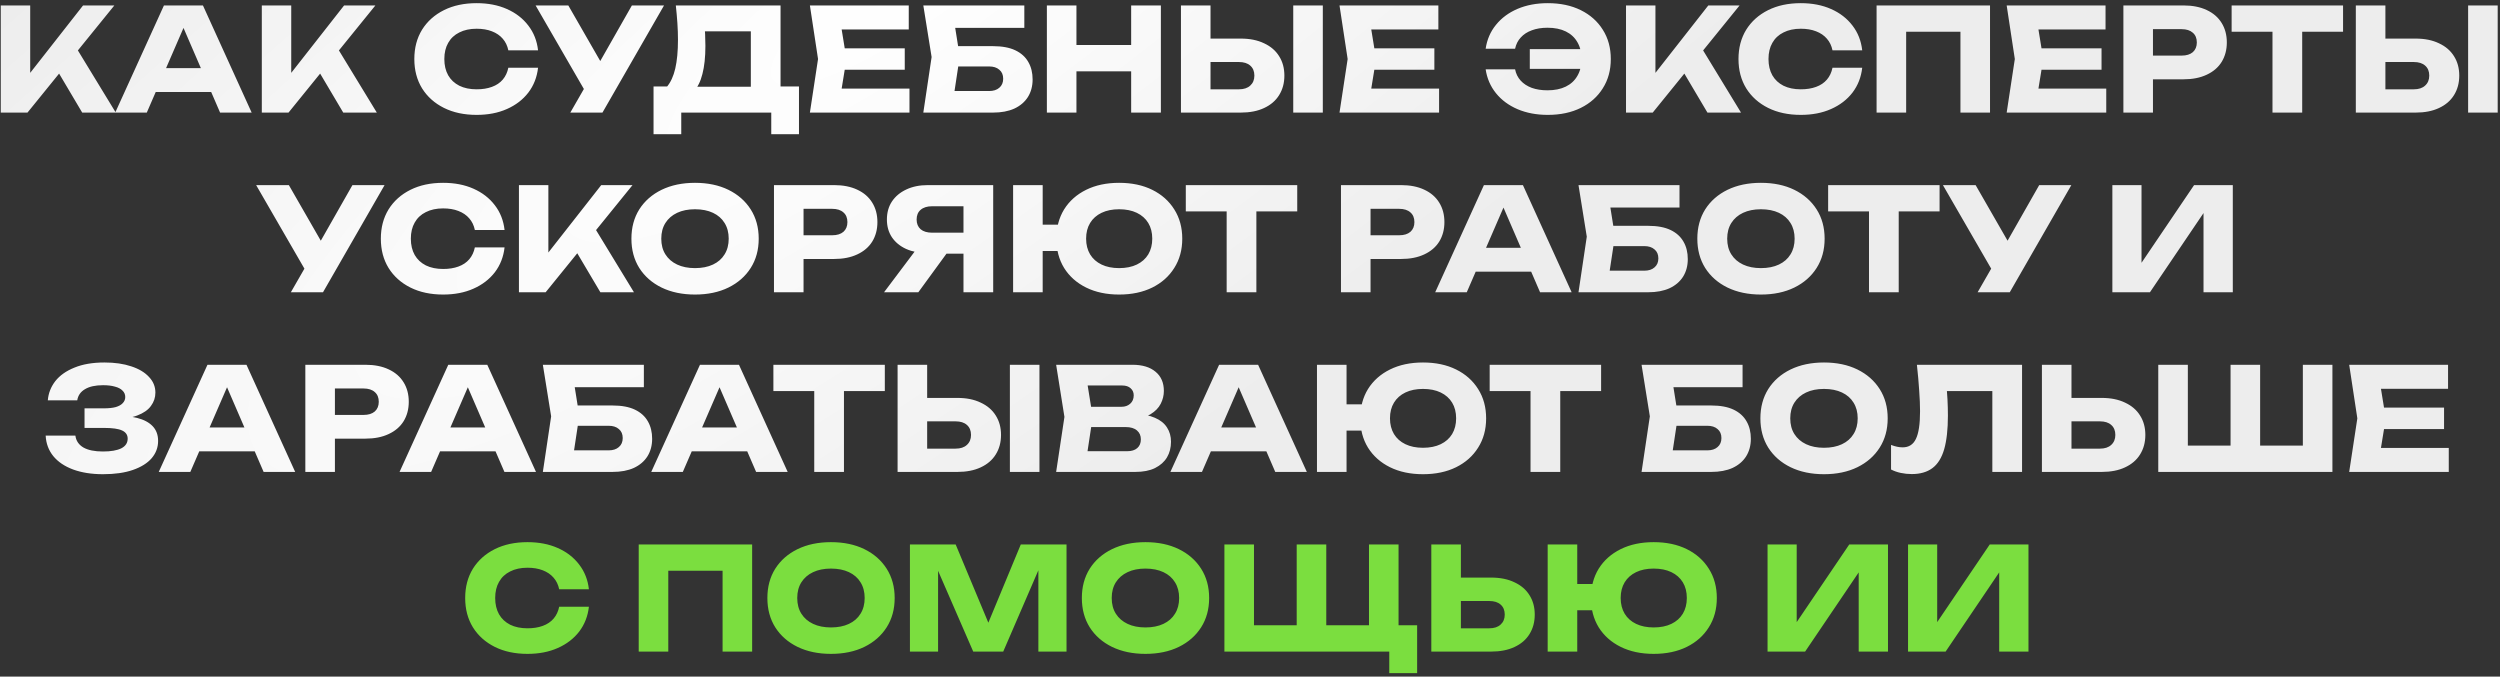
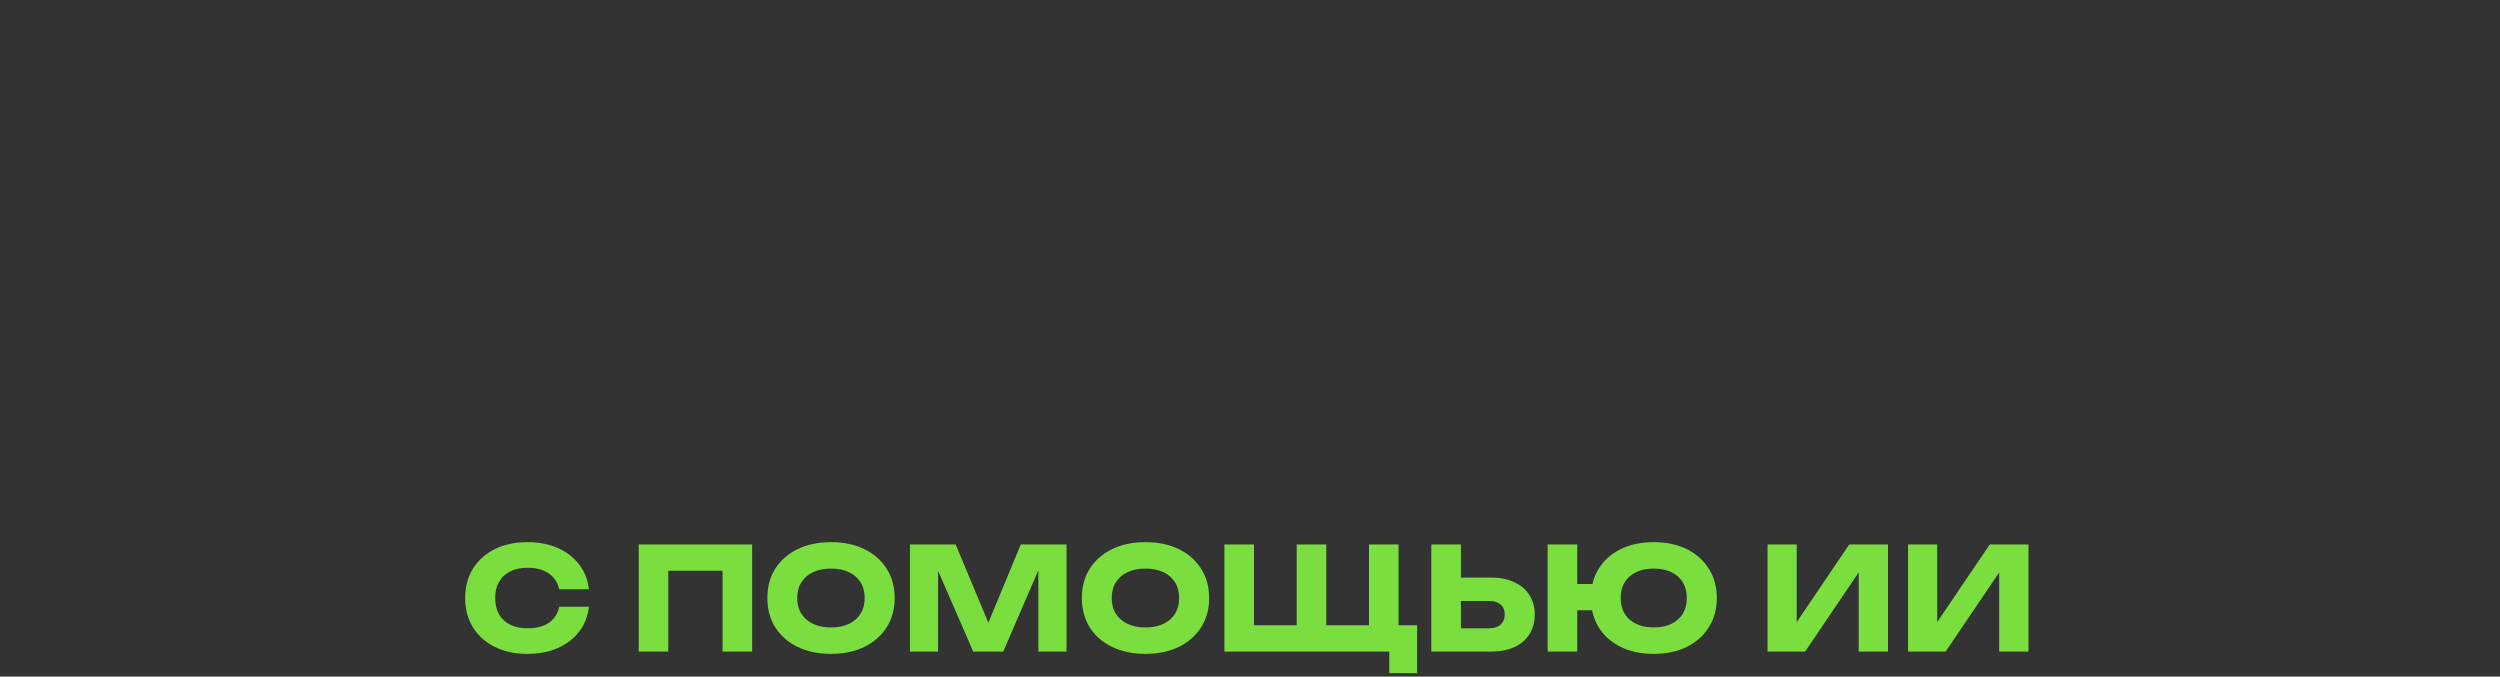
<svg xmlns="http://www.w3.org/2000/svg" width="654" height="177" viewBox="0 0 654 177" fill="none">
  <rect x="0" y="0" width="654" height="177" fill="#333333" stroke="none" />
-   <path d="M0.201 29.455V1.425H7.9V23.288L5.845 21.681L21.728 1.425H29.913L7.19 29.455H0.201ZM13.581 16.075L19.262 11.366L30.287 29.455H21.504L13.581 16.075ZM38.177 24.073V17.832H57.499V24.073H38.177ZM53.089 1.425L65.834 29.455H57.574L46.885 4.714H49.128L38.401 29.455H30.142L42.886 1.425H53.089ZM68.489 29.455V1.425H76.188V23.288L74.132 21.681L90.016 1.425H98.201L75.477 29.455H68.489ZM81.868 16.075L87.549 11.366L98.574 29.455H89.792L81.868 16.075ZM140.754 17.72C140.48 20.186 139.633 22.354 138.212 24.223C136.792 26.067 134.924 27.499 132.606 28.521C130.314 29.542 127.673 30.053 124.683 30.053C121.419 30.053 118.566 29.443 116.125 28.222C113.683 27.001 111.777 25.294 110.406 23.102C109.061 20.909 108.388 18.355 108.388 15.44C108.388 12.525 109.061 9.971 110.406 7.778C111.777 5.586 113.683 3.879 116.125 2.658C118.566 1.437 121.419 0.827 124.683 0.827C127.673 0.827 130.314 1.338 132.606 2.359C134.924 3.381 136.792 4.826 138.212 6.694C139.633 8.538 140.48 10.694 140.754 13.16H132.98C132.731 11.964 132.245 10.955 131.523 10.133C130.8 9.286 129.853 8.638 128.682 8.189C127.536 7.741 126.203 7.517 124.683 7.517C122.939 7.517 121.432 7.841 120.161 8.488C118.89 9.111 117.919 10.021 117.246 11.217C116.573 12.388 116.237 13.796 116.237 15.44C116.237 17.084 116.573 18.505 117.246 19.701C117.919 20.872 118.89 21.781 120.161 22.429C121.432 23.052 122.939 23.363 124.683 23.363C126.203 23.363 127.536 23.151 128.682 22.728C129.853 22.304 130.8 21.669 131.523 20.822C132.245 19.975 132.731 18.941 132.98 17.72H140.754ZM149.194 29.455L154.24 20.672H154.352L165.302 1.425H173.711L157.603 29.455H149.194ZM154.128 25.68L140.112 1.425H148.671L159.622 20.485L154.128 25.68ZM170.966 35.099V22.616H177.021L179.487 22.69H198.922L200.865 22.616H209.013V35.099H201.762V29.455H178.217V35.099H170.966ZM176.796 1.425H204.191V27.287H196.418V4.676L199.931 8.189H180.908L184.122 5.611C184.321 6.757 184.433 7.866 184.458 8.937C184.508 10.008 184.533 11.03 184.533 12.002C184.533 14.917 184.271 17.371 183.748 19.364C183.25 21.357 182.49 22.865 181.468 23.886C180.472 24.908 179.213 25.419 177.693 25.419L174.442 22.728C175.439 21.557 176.174 19.962 176.647 17.944C177.12 15.901 177.357 13.384 177.357 10.395C177.357 9.024 177.307 7.591 177.208 6.096C177.108 4.602 176.971 3.044 176.796 1.425ZM236.684 12.637V18.243H216.166V12.637H236.684ZM221.436 15.44L219.605 26.689L216.465 23.176H237.918V29.455H211.868L213.999 15.44L211.868 1.425H237.731V7.704H216.465L219.605 4.19L221.436 15.44ZM247.409 12.076H259.779C262.146 12.076 264.09 12.438 265.61 13.16C267.13 13.883 268.263 14.904 269.011 16.225C269.758 17.52 270.132 19.04 270.132 20.784C270.132 22.529 269.721 24.061 268.899 25.381C268.076 26.677 266.893 27.686 265.348 28.409C263.803 29.106 261.947 29.455 259.779 29.455H241.541L243.709 14.917L241.541 1.425H267.964V7.292H246.362L249.315 3.742L251.071 14.767L249.165 27.362L246.213 23.812H258.77C259.891 23.812 260.776 23.525 261.424 22.952C262.097 22.379 262.433 21.594 262.433 20.598C262.433 19.576 262.097 18.791 261.424 18.243C260.776 17.67 259.891 17.383 258.77 17.383H247.409V12.076ZM273.862 1.425H281.598V29.455H273.862V1.425ZM295.912 1.425H303.686V29.455H295.912V1.425ZM278.197 11.777H299.126V18.654H278.197V11.777ZM308.936 29.455V1.425H316.672V26.839L313.197 23.363H324.11C325.38 23.363 326.365 23.039 327.062 22.391C327.785 21.744 328.146 20.872 328.146 19.775C328.146 18.654 327.785 17.782 327.062 17.159C326.365 16.536 325.38 16.225 324.11 16.225H312.524V10.095H324.596C326.963 10.095 328.993 10.507 330.688 11.329C332.407 12.126 333.715 13.247 334.612 14.692C335.534 16.138 335.995 17.832 335.995 19.775C335.995 21.719 335.534 23.425 334.612 24.895C333.715 26.341 332.407 27.462 330.688 28.259C328.993 29.056 326.963 29.455 324.596 29.455H308.936ZM338.312 1.425H346.048V29.455H338.312V1.425ZM375.23 12.637V18.243H354.712V12.637H375.23ZM359.982 15.44L358.15 26.689L355.011 23.176H376.463V29.455H350.414L352.544 15.44L350.414 1.425H376.277V7.704H355.011L358.15 4.19L359.982 15.44ZM404.905 30.053C401.964 30.053 399.323 29.555 396.981 28.558C394.664 27.561 392.783 26.166 391.338 24.372C389.893 22.578 388.996 20.498 388.647 18.131H396.346C396.57 19.277 397.056 20.261 397.804 21.083C398.551 21.906 399.523 22.541 400.719 22.989C401.915 23.413 403.285 23.625 404.83 23.625C406.698 23.625 408.293 23.301 409.614 22.653C410.934 22.005 411.943 21.071 412.641 19.85C413.363 18.629 413.725 17.159 413.725 15.44C413.725 13.721 413.363 12.251 412.641 11.03C411.943 9.809 410.934 8.875 409.614 8.227C408.293 7.579 406.698 7.255 404.83 7.255C403.285 7.255 401.915 7.479 400.719 7.928C399.548 8.351 398.588 8.974 397.841 9.796C397.093 10.594 396.595 11.578 396.346 12.749H388.647C388.996 10.357 389.893 8.277 391.338 6.508C392.783 4.714 394.664 3.318 396.981 2.322C399.323 1.325 401.964 0.827 404.905 0.827C408.193 0.827 411.071 1.437 413.538 2.658C416.005 3.879 417.923 5.586 419.293 7.778C420.689 9.971 421.386 12.525 421.386 15.44C421.386 18.355 420.689 20.909 419.293 23.102C417.923 25.294 416.005 27.001 413.538 28.222C411.071 29.443 408.193 30.053 404.905 30.053ZM417.201 18.019H400.195V12.861H417.201V18.019ZM425.364 29.455V1.425H433.063V23.288L431.007 21.681L446.891 1.425H455.076L432.353 29.455H425.364ZM438.744 16.075L444.425 11.366L455.45 29.455H446.667L438.744 16.075ZM487.155 17.72C486.88 20.186 486.033 22.354 484.613 24.223C483.193 26.067 481.324 27.499 479.007 28.521C476.715 29.542 474.074 30.053 471.084 30.053C467.82 30.053 464.967 29.443 462.525 28.222C460.083 27.001 458.177 25.294 456.807 23.102C455.462 20.909 454.789 18.355 454.789 15.44C454.789 12.525 455.462 9.971 456.807 7.778C458.177 5.586 460.083 3.879 462.525 2.658C464.967 1.437 467.82 0.827 471.084 0.827C474.074 0.827 476.715 1.338 479.007 2.359C481.324 3.381 483.193 4.826 484.613 6.694C486.033 8.538 486.88 10.694 487.155 13.16H479.381C479.132 11.964 478.646 10.955 477.923 10.133C477.201 9.286 476.254 8.638 475.083 8.189C473.937 7.741 472.604 7.517 471.084 7.517C469.34 7.517 467.832 7.841 466.562 8.488C465.291 9.111 464.319 10.021 463.646 11.217C462.974 12.388 462.637 13.796 462.637 15.44C462.637 17.084 462.974 18.505 463.646 19.701C464.319 20.872 465.291 21.781 466.562 22.429C467.832 23.052 469.34 23.363 471.084 23.363C472.604 23.363 473.937 23.151 475.083 22.728C476.254 22.304 477.201 21.669 477.923 20.822C478.646 19.975 479.132 18.941 479.381 17.72H487.155ZM520.589 1.425V29.455H512.852V4.788L516.328 8.302H495.175L498.65 4.788V29.455H490.914V1.425H520.589ZM549.763 12.637V18.243H529.244V12.637H549.763ZM534.514 15.44L532.683 26.689L529.543 23.176H550.996V29.455H524.946L527.077 15.44L524.946 1.425H550.809V7.704H529.543L532.683 4.19L534.514 15.44ZM571.213 1.425C573.555 1.425 575.573 1.823 577.268 2.621C578.987 3.418 580.295 4.552 581.192 6.022C582.089 7.467 582.537 9.161 582.537 11.105C582.537 13.023 582.089 14.717 581.192 16.187C580.295 17.633 578.987 18.754 577.268 19.551C575.573 20.348 573.555 20.747 571.213 20.747H559.067V14.543H570.727C571.973 14.543 572.945 14.244 573.642 13.646C574.34 13.023 574.689 12.176 574.689 11.105C574.689 10.008 574.34 9.161 573.642 8.563C572.945 7.94 571.973 7.629 570.727 7.629H559.739L563.215 4.041V29.455H555.479V1.425H571.213ZM594.482 4.826H602.255V29.455H594.482V4.826ZM583.793 1.425H612.944V8.302H583.793V1.425ZM616.284 29.455V1.425H624.02V26.839L620.545 23.363H631.458C632.728 23.363 633.713 23.039 634.41 22.391C635.133 21.744 635.494 20.872 635.494 19.775C635.494 18.654 635.133 17.782 634.41 17.159C633.713 16.536 632.728 16.225 631.458 16.225H619.872V10.095H631.944C634.311 10.095 636.341 10.507 638.036 11.329C639.755 12.126 641.063 13.247 641.96 14.692C642.882 16.138 643.343 17.832 643.343 19.775C643.343 21.719 642.882 23.425 641.96 24.895C641.063 26.341 639.755 27.462 638.036 28.259C636.341 29.056 634.311 29.455 631.944 29.455H616.284ZM645.66 1.425H653.396V29.455H645.66V1.425ZM76.089 76.455L81.135 67.672H81.247L92.197 48.425H100.606L84.498 76.455H76.089ZM81.022 72.68L67.007 48.425H75.566L86.516 67.485L81.022 72.68ZM131.994 64.72C131.72 67.186 130.873 69.354 129.453 71.223C128.033 73.067 126.164 74.499 123.847 75.521C121.555 76.542 118.914 77.053 115.924 77.053C112.66 77.053 109.807 76.443 107.365 75.222C104.923 74.001 103.017 72.294 101.647 70.102C100.301 67.909 99.629 65.355 99.629 62.44C99.629 59.525 100.301 56.971 101.647 54.778C103.017 52.586 104.923 50.879 107.365 49.658C109.807 48.437 112.66 47.827 115.924 47.827C118.914 47.827 121.555 48.338 123.847 49.359C126.164 50.381 128.033 51.826 129.453 53.694C130.873 55.538 131.72 57.694 131.994 60.16H124.221C123.972 58.964 123.486 57.955 122.763 57.133C122.041 56.286 121.094 55.638 119.923 55.189C118.777 54.741 117.444 54.517 115.924 54.517C114.18 54.517 112.672 54.841 111.401 55.488C110.131 56.111 109.159 57.021 108.486 58.217C107.814 59.388 107.477 60.795 107.477 62.44C107.477 64.084 107.814 65.505 108.486 66.701C109.159 67.872 110.131 68.781 111.401 69.429C112.672 70.052 114.18 70.363 115.924 70.363C117.444 70.363 118.777 70.151 119.923 69.728C121.094 69.304 122.041 68.669 122.763 67.822C123.486 66.975 123.972 65.941 124.221 64.72H131.994ZM135.754 76.455V48.425H143.453V70.288L141.397 68.681L157.281 48.425H165.466L142.743 76.455H135.754ZM149.134 63.075L154.815 58.366L165.84 76.455H157.057L149.134 63.075ZM181.81 77.053C178.496 77.053 175.581 76.443 173.065 75.222C170.573 74.001 168.63 72.294 167.234 70.102C165.864 67.909 165.179 65.355 165.179 62.44C165.179 59.525 165.864 56.971 167.234 54.778C168.63 52.586 170.573 50.879 173.065 49.658C175.581 48.437 178.496 47.827 181.81 47.827C185.149 47.827 188.064 48.437 190.556 49.658C193.047 50.879 194.991 52.586 196.386 54.778C197.781 56.971 198.479 59.525 198.479 62.44C198.479 65.355 197.781 67.909 196.386 70.102C194.991 72.294 193.047 74.001 190.556 75.222C188.064 76.443 185.149 77.053 181.81 77.053ZM181.81 70.139C183.629 70.139 185.199 69.828 186.519 69.205C187.84 68.582 188.849 67.697 189.547 66.551C190.269 65.405 190.63 64.034 190.63 62.44C190.63 60.845 190.269 59.475 189.547 58.329C188.849 57.183 187.84 56.298 186.519 55.675C185.199 55.052 183.629 54.741 181.81 54.741C180.016 54.741 178.459 55.052 177.138 55.675C175.818 56.298 174.796 57.183 174.074 58.329C173.351 59.475 172.99 60.845 172.99 62.44C172.99 64.034 173.351 65.405 174.074 66.551C174.796 67.697 175.818 68.582 177.138 69.205C178.459 69.828 180.016 70.139 181.81 70.139ZM218.206 48.425C220.548 48.425 222.567 48.823 224.261 49.621C225.98 50.418 227.288 51.552 228.185 53.022C229.082 54.467 229.531 56.161 229.531 58.105C229.531 60.023 229.082 61.717 228.185 63.187C227.288 64.632 225.98 65.754 224.261 66.551C222.567 67.348 220.548 67.747 218.206 67.747H206.06V61.543H217.72C218.966 61.543 219.938 61.244 220.636 60.646C221.333 60.023 221.682 59.176 221.682 58.105C221.682 57.008 221.333 56.161 220.636 55.563C219.938 54.94 218.966 54.629 217.72 54.629H206.733L210.208 51.041V76.455H202.472V48.425H218.206ZM254.438 60.87V66.364H242.74L242.703 66.215C240.56 66.215 238.679 65.853 237.06 65.131C235.465 64.408 234.219 63.387 233.322 62.066C232.45 60.746 232.014 59.201 232.014 57.432C232.014 55.613 232.45 54.043 233.322 52.723C234.219 51.377 235.465 50.331 237.06 49.583C238.679 48.811 240.56 48.425 242.703 48.425H259.82V76.455H252.047V50.48L255.522 53.956H243.824C242.554 53.956 241.557 54.267 240.834 54.89C240.137 55.488 239.788 56.336 239.788 57.432C239.788 58.503 240.137 59.35 240.834 59.973C241.557 60.571 242.554 60.87 243.824 60.87H254.438ZM249.804 63.337L240.236 76.455H231.267L241.133 63.337H249.804ZM292.761 77.053C289.472 77.053 286.594 76.443 284.127 75.222C281.661 74.001 279.742 72.294 278.372 70.102C277.026 67.909 276.353 65.355 276.353 62.44C276.353 59.525 277.026 56.971 278.372 54.778C279.742 52.586 281.661 50.879 284.127 49.658C286.594 48.437 289.472 47.827 292.761 47.827C296.074 47.827 298.965 48.437 301.431 49.658C303.898 50.879 305.816 52.586 307.187 54.778C308.582 56.971 309.28 59.525 309.28 62.44C309.28 65.355 308.582 67.909 307.187 70.102C305.816 72.294 303.898 74.001 301.431 75.222C298.965 76.443 296.074 77.053 292.761 77.053ZM265.029 76.455V48.425H272.766V76.455H265.029ZM269.365 65.654V58.777H280.352V65.654H269.365ZM292.761 70.139C294.554 70.139 296.099 69.828 297.395 69.205C298.69 68.582 299.687 67.697 300.385 66.551C301.082 65.38 301.431 64.01 301.431 62.44C301.431 60.845 301.082 59.475 300.385 58.329C299.687 57.183 298.69 56.298 297.395 55.675C296.099 55.052 294.554 54.741 292.761 54.741C290.991 54.741 289.459 55.052 288.164 55.675C286.868 56.298 285.871 57.183 285.174 58.329C284.476 59.475 284.127 60.845 284.127 62.44C284.127 64.01 284.476 65.38 285.174 66.551C285.871 67.697 286.868 68.582 288.164 69.205C289.459 69.828 290.991 70.139 292.761 70.139ZM320.894 51.826H328.668V76.455H320.894V51.826ZM310.205 48.425H339.357V55.301H310.205V48.425ZM366.533 48.425C368.875 48.425 370.894 48.823 372.588 49.621C374.307 50.418 375.615 51.552 376.512 53.022C377.409 54.467 377.858 56.161 377.858 58.105C377.858 60.023 377.409 61.717 376.512 63.187C375.615 64.632 374.307 65.754 372.588 66.551C370.894 67.348 368.875 67.747 366.533 67.747H354.387V61.543H366.048C367.293 61.543 368.265 61.244 368.963 60.646C369.66 60.023 370.009 59.176 370.009 58.105C370.009 57.008 369.66 56.161 368.963 55.563C368.265 54.94 367.293 54.629 366.048 54.629H355.06L358.535 51.041V76.455H350.799V48.425H366.533ZM383.483 71.073V64.832H402.805V71.073H383.483ZM398.395 48.425L411.14 76.455H402.88L392.191 51.714H394.433L383.707 76.455H375.448L388.192 48.425H398.395ZM418.802 59.076H431.173C433.54 59.076 435.483 59.438 437.003 60.16C438.523 60.883 439.657 61.904 440.404 63.225C441.152 64.52 441.526 66.04 441.526 67.784C441.526 69.528 441.114 71.061 440.292 72.381C439.47 73.677 438.286 74.686 436.742 75.409C435.197 76.106 433.341 76.455 431.173 76.455H412.935L415.102 61.917L412.935 48.425H439.358V54.292H417.756L420.708 50.742L422.465 61.767L420.559 74.362L417.606 70.812H430.164C431.285 70.812 432.17 70.525 432.817 69.952C433.49 69.379 433.827 68.594 433.827 67.597C433.827 66.576 433.49 65.791 432.817 65.243C432.17 64.67 431.285 64.383 430.164 64.383H418.802V59.076ZM460.653 77.053C457.34 77.053 454.424 76.443 451.908 75.222C449.416 74.001 447.473 72.294 446.078 70.102C444.707 67.909 444.022 65.355 444.022 62.44C444.022 59.525 444.707 56.971 446.078 54.778C447.473 52.586 449.416 50.879 451.908 49.658C454.424 48.437 457.34 47.827 460.653 47.827C463.992 47.827 466.907 48.437 469.399 49.658C471.89 50.879 473.834 52.586 475.229 54.778C476.624 56.971 477.322 59.525 477.322 62.44C477.322 65.355 476.624 67.909 475.229 70.102C473.834 72.294 471.89 74.001 469.399 75.222C466.907 76.443 463.992 77.053 460.653 77.053ZM460.653 70.139C462.472 70.139 464.042 69.828 465.362 69.205C466.683 68.582 467.692 67.697 468.39 66.551C469.112 65.405 469.474 64.034 469.474 62.44C469.474 60.845 469.112 59.475 468.39 58.329C467.692 57.183 466.683 56.298 465.362 55.675C464.042 55.052 462.472 54.741 460.653 54.741C458.859 54.741 457.302 55.052 455.982 55.675C454.661 56.298 453.64 57.183 452.917 58.329C452.194 59.475 451.833 60.845 451.833 62.44C451.833 64.034 452.194 65.405 452.917 66.551C453.64 67.697 454.661 68.582 455.982 69.205C457.302 69.828 458.859 70.139 460.653 70.139ZM488.93 51.826H496.704V76.455H488.93V51.826ZM478.241 48.425H507.393V55.301H478.241V48.425ZM517.348 76.455L522.393 67.672H522.505L533.456 48.425H541.865L525.757 76.455H517.348ZM522.281 72.68L508.266 48.425H516.824L527.775 67.485L522.281 72.68ZM552.595 76.455V48.425H560.22V72.381L558.089 71.895L573.973 48.425H584.101V76.455H576.44V52.05L578.608 52.536L562.425 76.455H552.595ZM26.935 124.053C23.97 124.053 21.366 123.642 19.124 122.82C16.906 121.998 15.175 120.826 13.929 119.307C12.708 117.787 12.048 116.005 11.948 113.962H19.722C19.896 115.308 20.594 116.342 21.815 117.064C23.035 117.762 24.742 118.111 26.935 118.111C29.003 118.111 30.597 117.837 31.719 117.288C32.84 116.715 33.4 115.868 33.4 114.747C33.4 113.775 32.915 113.065 31.943 112.617C30.996 112.168 29.426 111.944 27.234 111.944H22.114V106.824H27.122C28.417 106.824 29.476 106.712 30.298 106.487C31.121 106.238 31.731 105.889 32.13 105.441C32.553 104.992 32.765 104.469 32.765 103.871C32.765 103.199 32.528 102.638 32.055 102.189C31.607 101.716 30.946 101.367 30.074 101.143C29.227 100.894 28.193 100.769 26.972 100.769C24.954 100.769 23.372 101.118 22.226 101.816C21.079 102.488 20.407 103.46 20.207 104.731H12.508C12.658 102.887 13.306 101.218 14.452 99.723C15.623 98.228 17.292 97.044 19.46 96.172C21.628 95.275 24.256 94.827 27.346 94.827C30.012 94.827 32.342 95.163 34.335 95.836C36.328 96.484 37.873 97.406 38.969 98.602C40.09 99.773 40.651 101.143 40.651 102.713C40.651 103.983 40.265 105.142 39.492 106.188C38.745 107.235 37.549 108.07 35.904 108.692C34.285 109.315 32.18 109.627 29.588 109.627V108.842C32.03 108.717 34.123 108.879 35.867 109.328C37.636 109.776 38.994 110.499 39.941 111.495C40.888 112.492 41.361 113.775 41.361 115.345C41.361 117.039 40.8 118.547 39.679 119.867C38.558 121.163 36.926 122.184 34.783 122.932C32.641 123.679 30.024 124.053 26.935 124.053ZM49.565 118.073V111.832H68.887V118.073H49.565ZM64.477 95.425L77.221 123.455H68.962L58.273 98.714H60.515L49.789 123.455H41.529L54.274 95.425H64.477ZM95.61 95.425C97.952 95.425 99.971 95.823 101.665 96.621C103.384 97.418 104.692 98.552 105.589 100.022C106.486 101.467 106.934 103.161 106.934 105.105C106.934 107.023 106.486 108.717 105.589 110.187C104.692 111.633 103.384 112.754 101.665 113.551C99.971 114.348 97.952 114.747 95.61 114.747H83.464V108.543H95.124C96.37 108.543 97.342 108.244 98.04 107.646C98.737 107.023 99.086 106.176 99.086 105.105C99.086 104.008 98.737 103.161 98.04 102.563C97.342 101.94 96.37 101.629 95.124 101.629H84.136L87.612 98.041V123.455H79.876V95.425H95.61ZM112.56 118.073V111.832H131.882V118.073H112.56ZM127.472 95.425L140.216 123.455H131.957L121.268 98.714H123.51L112.784 123.455H104.524L117.269 95.425H127.472ZM147.879 106.076H160.25C162.617 106.076 164.56 106.438 166.08 107.16C167.6 107.883 168.734 108.904 169.481 110.225C170.229 111.52 170.602 113.04 170.602 114.784C170.602 116.528 170.191 118.061 169.369 119.381C168.547 120.677 167.363 121.686 165.819 122.409C164.274 123.106 162.418 123.455 160.25 123.455H142.011L144.179 108.917L142.011 95.425H168.435V101.292H146.833L149.785 97.742L151.542 108.767L149.636 121.362L146.683 117.812H159.241C160.362 117.812 161.246 117.525 161.894 116.952C162.567 116.379 162.903 115.594 162.903 114.597C162.903 113.576 162.567 112.791 161.894 112.243C161.246 111.67 160.362 111.383 159.241 111.383H147.879V106.076ZM178.402 118.073V111.832H197.724V118.073H178.402ZM193.314 95.425L206.058 123.455H197.799L187.11 98.714H189.352L178.626 123.455H170.366L183.111 95.425H193.314ZM213.007 98.826H220.78V123.455H213.007V98.826ZM202.318 95.425H231.469V102.302H202.318V95.425ZM234.809 123.455V95.425H242.545V120.839L239.07 117.363H249.983C251.253 117.363 252.238 117.039 252.935 116.391C253.658 115.744 254.019 114.872 254.019 113.775C254.019 112.654 253.658 111.782 252.935 111.159C252.238 110.536 251.253 110.225 249.983 110.225H238.397V104.095H250.469C252.836 104.095 254.866 104.507 256.561 105.329C258.28 106.126 259.588 107.247 260.485 108.692C261.407 110.138 261.868 111.832 261.868 113.775C261.868 115.719 261.407 117.425 260.485 118.895C259.588 120.341 258.28 121.462 256.561 122.259C254.866 123.056 252.836 123.455 250.469 123.455H234.809ZM264.185 95.425H271.921V123.455H264.185V95.425ZM296.132 109.739L296.768 108.281C298.935 108.331 300.717 108.668 302.112 109.29C303.532 109.888 304.591 110.736 305.289 111.832C305.987 112.903 306.335 114.149 306.335 115.569C306.335 117.089 305.987 118.447 305.289 119.643C304.591 120.814 303.545 121.748 302.15 122.446C300.779 123.119 299.06 123.455 296.992 123.455H276.287L278.455 109.066L276.287 95.425H296.244C298.836 95.425 300.854 96.035 302.299 97.256C303.744 98.452 304.467 100.121 304.467 102.264C304.467 103.435 304.193 104.556 303.644 105.628C303.096 106.699 302.212 107.609 300.991 108.356C299.795 109.079 298.175 109.54 296.132 109.739ZM283.948 121.661L280.959 118.036H294.899C296.02 118.036 296.892 117.762 297.515 117.214C298.138 116.666 298.45 115.906 298.45 114.934C298.45 113.962 298.113 113.19 297.44 112.617C296.768 112.019 295.771 111.72 294.451 111.72H282.939V106.413H293.404C294.301 106.413 295.048 106.151 295.646 105.628C296.269 105.08 296.581 104.345 296.581 103.423C296.581 102.675 296.319 102.065 295.796 101.591C295.273 101.093 294.525 100.844 293.554 100.844H280.996L283.948 97.219L285.855 109.066L283.948 121.661ZM314.21 118.073V111.832H333.532V118.073H314.21ZM329.122 95.425L341.867 123.455H333.607L322.918 98.714H325.161L314.434 123.455H306.175L318.919 95.425H329.122ZM372.253 124.053C368.964 124.053 366.086 123.443 363.619 122.222C361.153 121.001 359.234 119.294 357.864 117.102C356.518 114.909 355.846 112.355 355.846 109.44C355.846 106.525 356.518 103.971 357.864 101.778C359.234 99.586 361.153 97.879 363.619 96.658C366.086 95.437 368.964 94.827 372.253 94.827C375.567 94.827 378.457 95.437 380.923 96.658C383.39 97.879 385.309 99.586 386.679 101.778C388.074 103.971 388.772 106.525 388.772 109.44C388.772 112.355 388.074 114.909 386.679 117.102C385.309 119.294 383.39 121.001 380.923 122.222C378.457 123.443 375.567 124.053 372.253 124.053ZM344.521 123.455V95.425H352.258V123.455H344.521ZM348.857 112.654V105.777H359.845V112.654H348.857ZM372.253 117.139C374.047 117.139 375.591 116.827 376.887 116.205C378.183 115.582 379.179 114.697 379.877 113.551C380.575 112.38 380.923 111.01 380.923 109.44C380.923 107.845 380.575 106.475 379.877 105.329C379.179 104.183 378.183 103.298 376.887 102.675C375.591 102.052 374.047 101.741 372.253 101.741C370.484 101.741 368.951 102.052 367.656 102.675C366.36 103.298 365.364 104.183 364.666 105.329C363.968 106.475 363.619 107.845 363.619 109.44C363.619 111.01 363.968 112.38 364.666 113.551C365.364 114.697 366.36 115.582 367.656 116.205C368.951 116.827 370.484 117.139 372.253 117.139ZM400.386 98.826H408.16V123.455H400.386V98.826ZM389.697 95.425H418.849V102.302H389.697V95.425ZM435.299 106.076H447.67C450.037 106.076 451.98 106.438 453.5 107.16C455.02 107.883 456.154 108.904 456.901 110.225C457.649 111.52 458.023 113.04 458.023 114.784C458.023 116.528 457.611 118.061 456.789 119.381C455.967 120.677 454.784 121.686 453.239 122.409C451.694 123.106 449.838 123.455 447.67 123.455H429.432L431.599 108.917L429.432 95.425H455.855V101.292H434.253L437.205 97.742L438.962 108.767L437.056 121.362L434.103 117.812H446.661C447.782 117.812 448.667 117.525 449.314 116.952C449.987 116.379 450.324 115.594 450.324 114.597C450.324 113.576 449.987 112.791 449.314 112.243C448.667 111.67 447.782 111.383 446.661 111.383H435.299V106.076ZM477.15 124.053C473.837 124.053 470.921 123.443 468.405 122.222C465.913 121.001 463.97 119.294 462.575 117.102C461.204 114.909 460.519 112.355 460.519 109.44C460.519 106.525 461.204 103.971 462.575 101.778C463.97 99.586 465.913 97.879 468.405 96.658C470.921 95.437 473.837 94.827 477.15 94.827C480.489 94.827 483.404 95.437 485.896 96.658C488.387 97.879 490.331 99.586 491.726 101.778C493.121 103.971 493.819 106.525 493.819 109.44C493.819 112.355 493.121 114.909 491.726 117.102C490.331 119.294 488.387 121.001 485.896 122.222C483.404 123.443 480.489 124.053 477.15 124.053ZM477.15 117.139C478.969 117.139 480.539 116.827 481.859 116.205C483.18 115.582 484.189 114.697 484.887 113.551C485.609 112.405 485.971 111.035 485.971 109.44C485.971 107.845 485.609 106.475 484.887 105.329C484.189 104.183 483.18 103.298 481.859 102.675C480.539 102.052 478.969 101.741 477.15 101.741C475.356 101.741 473.799 102.052 472.479 102.675C471.158 103.298 470.137 104.183 469.414 105.329C468.691 106.475 468.33 107.845 468.33 109.44C468.33 111.035 468.691 112.405 469.414 113.551C470.137 114.697 471.158 115.582 472.479 116.205C473.799 116.827 475.356 117.139 477.15 117.139ZM501.462 95.425H528.969V123.455H521.195V98.788L524.708 102.302H505.797L509.049 99.723C509.248 101.367 509.385 102.949 509.46 104.469C509.535 105.964 509.572 107.384 509.572 108.73C509.572 112.318 509.248 115.245 508.6 117.513C507.953 119.755 506.931 121.4 505.536 122.446C504.14 123.492 502.334 124.016 500.116 124.016C499.145 124.016 498.186 123.916 497.239 123.717C496.317 123.517 495.47 123.218 494.697 122.82V116.391C495.794 116.815 496.803 117.027 497.725 117.027C499.344 117.027 500.503 116.292 501.2 114.822C501.923 113.352 502.284 110.947 502.284 107.609C502.284 105.989 502.209 104.17 502.06 102.152C501.935 100.134 501.736 97.891 501.462 95.425ZM534.164 123.455V95.425H541.9V120.839L538.425 117.363H549.338C550.608 117.363 551.593 117.039 552.29 116.391C553.013 115.744 553.374 114.872 553.374 113.775C553.374 112.654 553.013 111.782 552.29 111.159C551.593 110.536 550.608 110.225 549.338 110.225H537.752V104.095H549.824C552.191 104.095 554.221 104.507 555.915 105.329C557.635 106.126 558.943 107.247 559.84 108.692C560.762 110.138 561.223 111.832 561.223 113.775C561.223 115.719 560.762 117.425 559.84 118.895C558.943 120.341 557.635 121.462 555.915 122.259C554.221 123.056 552.191 123.455 549.824 123.455H534.164ZM605.901 116.578L602.425 120.091V95.425H610.162V123.455H564.603V95.425H572.34V120.091L568.864 116.578H586.654L583.514 120.091V95.425H591.251V120.091L587.999 116.578H605.901ZM639.365 106.637V112.243H618.846V106.637H639.365ZM624.116 109.44L622.285 120.689L619.145 117.176H640.598V123.455H614.548L616.679 109.44L614.548 95.425H640.411V101.704H619.145L622.285 98.19L624.116 109.44Z" fill="url(#paint0_radial_172_202)" />
  <path d="M154.057 158.72C153.783 161.186 152.936 163.354 151.516 165.223C150.096 167.067 148.227 168.499 145.91 169.521C143.618 170.542 140.977 171.053 137.987 171.053C134.723 171.053 131.87 170.443 129.428 169.222C126.986 168.001 125.08 166.294 123.71 164.102C122.364 161.909 121.692 159.355 121.692 156.44C121.692 153.525 122.364 150.971 123.71 148.778C125.08 146.586 126.986 144.879 129.428 143.658C131.87 142.437 134.723 141.827 137.987 141.827C140.977 141.827 143.618 142.338 145.91 143.359C148.227 144.381 150.096 145.826 151.516 147.694C152.936 149.538 153.783 151.693 154.057 154.16H146.284C146.034 152.964 145.549 151.955 144.826 151.133C144.103 150.286 143.157 149.638 141.986 149.189C140.84 148.741 139.507 148.517 137.987 148.517C136.243 148.517 134.735 148.841 133.464 149.488C132.194 150.111 131.222 151.021 130.549 152.217C129.877 153.388 129.54 154.795 129.54 156.44C129.54 158.084 129.877 159.505 130.549 160.701C131.222 161.872 132.194 162.781 133.464 163.429C134.735 164.052 136.243 164.363 137.987 164.363C139.507 164.363 140.84 164.151 141.986 163.728C143.157 163.304 144.103 162.669 144.826 161.822C145.549 160.975 146.034 159.941 146.284 158.72H154.057ZM196.762 142.425V170.455H189.026V145.788L192.502 149.302H171.348L174.824 145.788V170.455H167.087V142.425H196.762ZM217.377 171.053C214.063 171.053 211.148 170.443 208.632 169.222C206.14 168.001 204.197 166.294 202.801 164.102C201.431 161.909 200.746 159.355 200.746 156.44C200.746 153.525 201.431 150.971 202.801 148.778C204.197 146.586 206.14 144.879 208.632 143.658C211.148 142.437 214.063 141.827 217.377 141.827C220.716 141.827 223.631 142.437 226.123 143.658C228.614 144.879 230.558 146.586 231.953 148.778C233.348 150.971 234.046 153.525 234.046 156.44C234.046 159.355 233.348 161.909 231.953 164.102C230.558 166.294 228.614 168.001 226.123 169.222C223.631 170.443 220.716 171.053 217.377 171.053ZM217.377 164.139C219.196 164.139 220.766 163.827 222.086 163.205C223.407 162.582 224.416 161.697 225.114 160.551C225.836 159.405 226.197 158.035 226.197 156.44C226.197 154.845 225.836 153.475 225.114 152.329C224.416 151.183 223.407 150.298 222.086 149.675C220.766 149.052 219.196 148.741 217.377 148.741C215.583 148.741 214.026 149.052 212.706 149.675C211.385 150.298 210.363 151.183 209.641 152.329C208.918 153.475 208.557 154.845 208.557 156.44C208.557 158.035 208.918 159.405 209.641 160.551C210.363 161.697 211.385 162.582 212.706 163.205C214.026 163.827 215.583 164.139 217.377 164.139ZM279.001 142.425V170.455H271.638V145.19L273.283 145.377L262.444 170.455H254.596L243.72 145.452L245.402 145.265V170.455H238.039V142.425H249.999L260.052 166.493H257.062L267.041 142.425H279.001ZM299.643 171.053C296.329 171.053 293.414 170.443 290.898 169.222C288.406 168.001 286.463 166.294 285.068 164.102C283.697 161.909 283.012 159.355 283.012 156.44C283.012 153.525 283.697 150.971 285.068 148.778C286.463 146.586 288.406 144.879 290.898 143.658C293.414 142.437 296.329 141.827 299.643 141.827C302.982 141.827 305.897 142.437 308.389 143.658C310.88 144.879 312.824 146.586 314.219 148.778C315.614 150.971 316.312 153.525 316.312 156.44C316.312 159.355 315.614 161.909 314.219 164.102C312.824 166.294 310.88 168.001 308.389 169.222C305.897 170.443 302.982 171.053 299.643 171.053ZM299.643 164.139C301.462 164.139 303.032 163.827 304.352 163.205C305.673 162.582 306.682 161.697 307.38 160.551C308.102 159.405 308.464 158.035 308.464 156.44C308.464 154.845 308.102 153.475 307.38 152.329C306.682 151.183 305.673 150.298 304.352 149.675C303.032 149.052 301.462 148.741 299.643 148.741C297.849 148.741 296.292 149.052 294.972 149.675C293.651 150.298 292.629 151.183 291.907 152.329C291.184 153.475 290.823 154.845 290.823 156.44C290.823 158.035 291.184 159.405 291.907 160.551C292.629 161.697 293.651 162.582 294.972 163.205C296.292 163.827 297.849 164.139 299.643 164.139ZM365.864 142.425V166.792L362.537 163.578H370.722V176.099H363.434V167.652L366.948 170.455H320.305V142.425H328.041V166.792L324.715 163.578H342.543L339.216 166.792V142.425H346.953V166.792L343.626 163.578H361.454L358.127 166.792V142.425H365.864ZM374.431 170.455V142.425H382.168V167.839L378.692 164.363H389.605C390.876 164.363 391.86 164.039 392.558 163.391C393.28 162.744 393.641 161.872 393.641 160.775C393.641 159.654 393.28 158.782 392.558 158.159C391.86 157.536 390.876 157.225 389.605 157.225H378.019V151.095H390.091C392.458 151.095 394.489 151.507 396.183 152.329C397.902 153.126 399.21 154.247 400.107 155.692C401.029 157.138 401.49 158.832 401.49 160.775C401.49 162.719 401.029 164.425 400.107 165.895C399.21 167.341 397.902 168.462 396.183 169.259C394.489 170.056 392.458 170.455 390.091 170.455H374.431ZM432.602 171.053C429.313 171.053 426.435 170.443 423.969 169.222C421.502 168.001 419.583 166.294 418.213 164.102C416.868 161.909 416.195 159.355 416.195 156.44C416.195 153.525 416.868 150.971 418.213 148.778C419.583 146.586 421.502 144.879 423.969 143.658C426.435 142.437 429.313 141.827 432.602 141.827C435.916 141.827 438.806 142.437 441.273 143.658C443.739 144.879 445.658 146.586 447.028 148.778C448.423 150.971 449.121 153.525 449.121 156.44C449.121 159.355 448.423 161.909 447.028 164.102C445.658 166.294 443.739 168.001 441.273 169.222C438.806 170.443 435.916 171.053 432.602 171.053ZM404.871 170.455V142.425H412.607V170.455H404.871ZM409.206 159.654V152.777H420.194V159.654H409.206ZM432.602 164.139C434.396 164.139 435.941 163.827 437.236 163.205C438.532 162.582 439.528 161.697 440.226 160.551C440.924 159.38 441.273 158.01 441.273 156.44C441.273 154.845 440.924 153.475 440.226 152.329C439.528 151.183 438.532 150.298 437.236 149.675C435.941 149.052 434.396 148.741 432.602 148.741C430.833 148.741 429.301 149.052 428.005 149.675C426.709 150.298 425.713 151.183 425.015 152.329C424.317 153.475 423.969 154.845 423.969 156.44C423.969 158.01 424.317 159.38 425.015 160.551C425.713 161.697 426.709 162.582 428.005 163.205C429.301 163.827 430.833 164.139 432.602 164.139ZM462.391 170.455V142.425H470.015V166.381L467.885 165.895L483.769 142.425H493.897V170.455H486.236V146.05L488.403 146.536L472.22 170.455H462.391ZM499.144 170.455V142.425H506.769V166.381L504.638 165.895L520.522 142.425H530.65V170.455H522.989V146.05L525.156 146.536L508.974 170.455H499.144Z" fill="#7BDE3F" />
  <defs>
    <radialGradient id="paint0_radial_172_202" cx="0" cy="0" r="1" gradientUnits="userSpaceOnUse" gradientTransform="translate(243.193 -9.071) rotate(53.957) scale(142.088 599.841)">
      <stop stop-color="white" />
      <stop offset="1" stop-color="#EDEDED" />
    </radialGradient>
  </defs>
</svg>